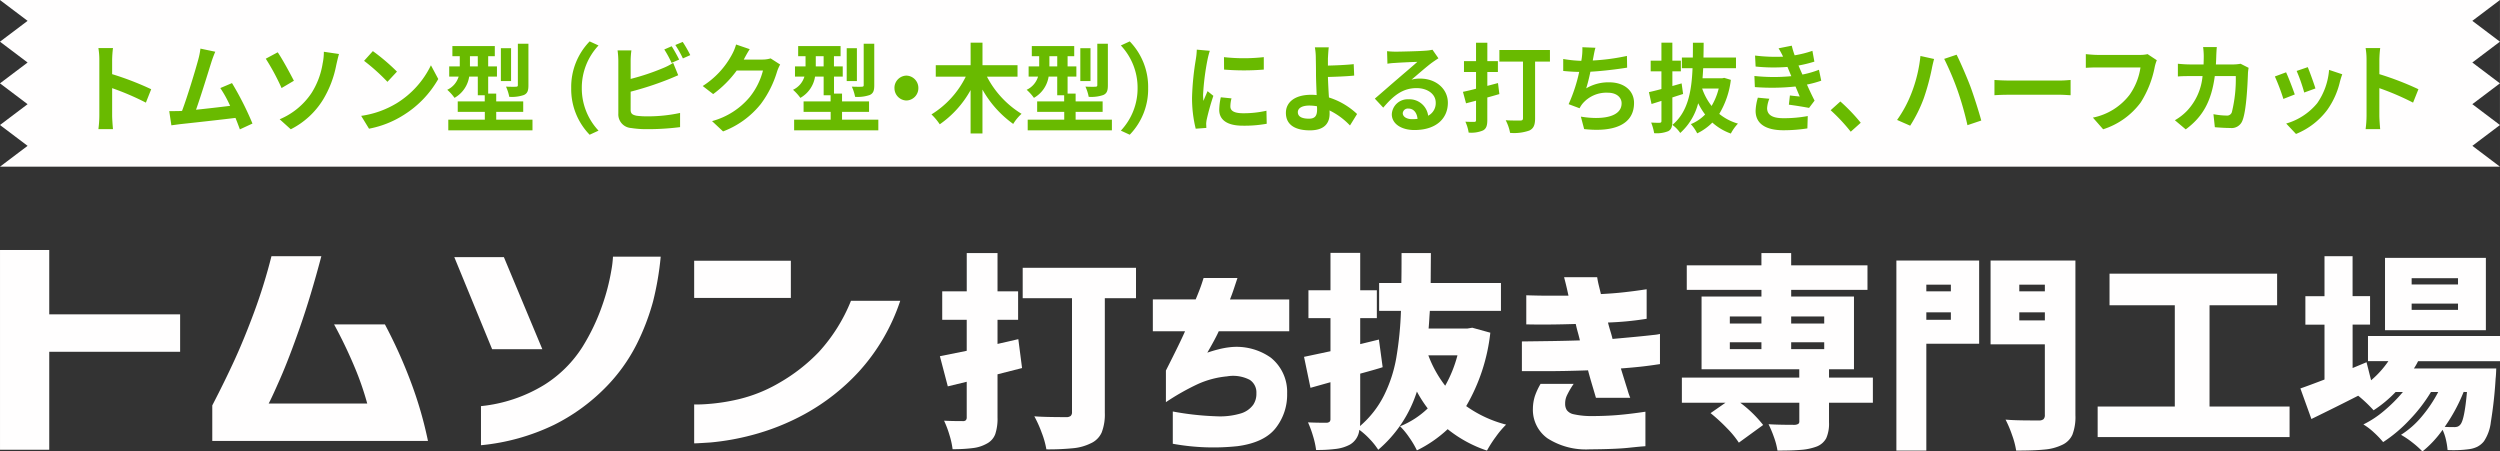
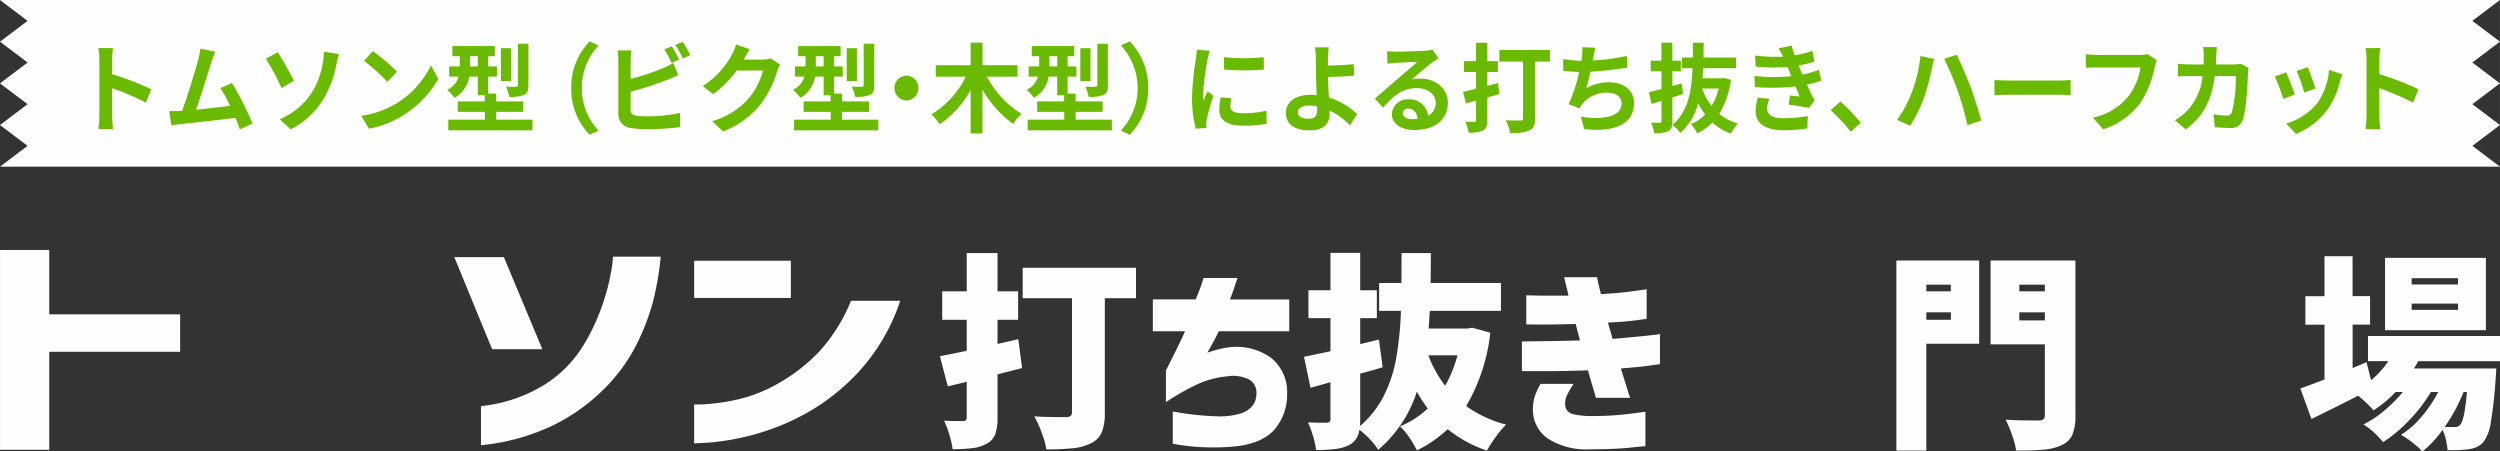
<svg xmlns="http://www.w3.org/2000/svg" width="360.002" height="65" viewBox="0 0 360.002 65">
  <rect x="0" y="0" width="360.002" height="65" fill="#333333" stroke="none" />
  <defs>
    <clipPath id="clip-path">
      <rect id="長方形_15315" data-name="長方形 15315" width="360" height="30" transform="translate(0 -1)" fill="#fffefe" />
    </clipPath>
  </defs>
  <g id="グループ_90515" data-name="グループ 90515" transform="translate(-199.998 -20.996)">
    <g id="グループ_90132" data-name="グループ 90132" transform="translate(200 56.995)">
      <path id="パス_50636" data-name="パス 50636" d="M0,0V28.764H7.089V14.658H25.936V9.267H7.089V0Z" transform="translate(0 0)" fill="#fffefe" />
      <g id="グループ_90133" data-name="グループ 90133" transform="translate(0 0.001)">
        <g id="グループ_90132-2" data-name="グループ 90132" transform="translate(0 0)" clip-path="url(#clip-path)">
-           <path id="パス_50637" data-name="パス 50637" d="M27.63.558h7.184q-1.519,5.766-3.1,10.28T28.88,18.2q-1.25,2.851-1.651,3.572H41.42a41.932,41.932,0,0,0-1.83-5.27,67.094,67.094,0,0,0-2.945-6.127h7.319a69.731,69.731,0,0,1,3.769,8.375,56.51,56.51,0,0,1,2.433,8.41H19.107V22.046q1.831-3.535,3.214-6.556t2.811-6.866A78.341,78.341,0,0,0,27.63.558" transform="translate(11.459 0.334)" fill="#fffefe" />
          <path id="パス_50638" data-name="パス 50638" d="M48.033.67l5.534,13.251H46.337L40.893.67Zm-3.3,27.084V22.122a21.573,21.573,0,0,0,9.125-3.07,17.507,17.507,0,0,0,5.49-5.46,29.693,29.693,0,0,0,2.878-6.058,30.3,30.3,0,0,0,1.27-4.908A15.379,15.379,0,0,0,63.741.6h6.873a42.584,42.584,0,0,1-1.094,6.42,33.093,33.093,0,0,1-2.342,6.143,24.741,24.741,0,0,1-4.6,6.367,27.689,27.689,0,0,1-7.319,5.287,30.907,30.907,0,0,1-10.531,2.936" transform="translate(24.526 0.36)" fill="#fffefe" />
          <path id="パス_50639" data-name="パス 50639" d="M62.484.966H76.407V6.32H62.484Zm22.58,5.766h7.095A28.437,28.437,0,0,1,86.18,16.96a30.665,30.665,0,0,1-7.788,6.093,33.672,33.672,0,0,1-7.652,3.038,35.764,35.764,0,0,1-5.913,1.046c-1.533.1-2.315.142-2.344.122v-5.6a17.579,17.579,0,0,0,1.829-.051,28.1,28.1,0,0,0,4.575-.7,21.34,21.34,0,0,0,5.868-2.369A25.344,25.344,0,0,0,80.444,14.1a24.274,24.274,0,0,0,4.62-7.364" transform="translate(37.475 0.579)" fill="#fffefe" />
          <path id="パス_50640" data-name="パス 50640" d="M96.434,16.834l-3.534.9v6.2a7.079,7.079,0,0,1-.33,2.424,2.538,2.538,0,0,1-1.2,1.349,5.316,5.316,0,0,1-1.961.643,21.754,21.754,0,0,1-2.979.165,11.644,11.644,0,0,0-.45-2.036,14.112,14.112,0,0,0-.779-2.065c.7.04,1.6.059,2.694.059a.591.591,0,0,0,.45-.134.644.644,0,0,0,.12-.434V18.81l-2.724.659-1.139-4.342,3.863-.779V9.887H84.936v-4.1h3.532V.277H92.9V5.785h2.964v4.1H92.9V13.36l2.995-.688ZM112.841,6.774h-4.49v16.5a7.241,7.241,0,0,1-.45,2.832,3.09,3.09,0,0,1-1.587,1.571,7.2,7.2,0,0,1-2.515.7,35.96,35.96,0,0,1-3.863.165,12.415,12.415,0,0,0-.672-2.393A16.987,16.987,0,0,0,98.2,23.781q1.346.118,4.582.12a1,1,0,0,0,.643-.165.693.693,0,0,0,.2-.555V6.774h-7.1V2.4h16.317Z" transform="translate(50.742 0.166)" fill="#fffefe" />
          <path id="パス_50641" data-name="パス 50641" d="M108.412,10.186h-4.641V5.606h6.169q.6-1.437.867-2.246t.27-.838h4.879q-.269.806-.523,1.573t-.554,1.512h8.533v4.58h-10.15q-.389.9-1.646,3.084.777-.271,1.6-.478a12.129,12.129,0,0,1,1.6-.3,8.548,8.548,0,0,1,5.945,1.5,6.314,6.314,0,0,1,2.348,5.15,7.753,7.753,0,0,1-1.6,4.926q-1.632,2.14-5.524,2.665a32.685,32.685,0,0,1-9.341-.344V21.743a40.968,40.968,0,0,0,6.228.689A10.45,10.45,0,0,0,116.511,22a3.431,3.431,0,0,0,1.707-1.214,2.8,2.8,0,0,0,.464-1.675,2.155,2.155,0,0,0-.944-1.918,5.17,5.17,0,0,0-3.279-.509,13.165,13.165,0,0,0-4.206,1.109,34.453,34.453,0,0,0-4.6,2.606V15.846q2.186-4.315,2.755-5.66" transform="translate(62.237 1.512)" fill="#fffefe" />
          <path id="パス_50642" data-name="パス 50642" d="M144.207,11.755a26.708,26.708,0,0,1-3.475,10.57,17.337,17.337,0,0,0,5.749,2.665,12.835,12.835,0,0,0-1.467,1.736,16.979,16.979,0,0,0-1.288,2.006,18.284,18.284,0,0,1-5.66-3.084,18.148,18.148,0,0,1-4.431,3.054,12.791,12.791,0,0,0-1.107-1.87,10.52,10.52,0,0,0-1.317-1.6,12.4,12.4,0,0,0,3.982-2.574,17.966,17.966,0,0,1-1.558-2.427,18.275,18.275,0,0,1-5.569,8.384,10.01,10.01,0,0,0-1.211-1.526,10.741,10.741,0,0,0-1.513-1.349A2.755,2.755,0,0,1,124,27.863a5.629,5.629,0,0,1-1.931.614,21.073,21.073,0,0,1-2.95.165,11.856,11.856,0,0,0-.434-1.977,14.777,14.777,0,0,0-.734-2q1.046.058,2.665.059a.737.737,0,0,0,.45-.15.588.588,0,0,0,.12-.419v-5.27l-2.876.808-.928-4.46,2.4-.509,1.408-.3V9.66h-3.174V5.648h3.174V.258h4.281v5.39h2.395V9.66h-2.395V13.4l2.694-.659.539,3.982q-.809.271-3.233.929v6.5c0,.5-.011.849-.03,1.048a14.115,14.115,0,0,0,3.444-4.387,19.711,19.711,0,0,0,1.781-5.434,49.924,49.924,0,0,0,.673-6.765h-3.144V4.6h3.2q.031-1.409.03-4.313h4.223l-.03,4.313h10.12V8.612h-10.24l-.059.838q-.062,1.137-.12,1.707h5.569l.718-.12Zm-8.923,3.263a16.707,16.707,0,0,0,2.425,4.372,18.4,18.4,0,0,0,1.766-4.372Z" transform="translate(70.398 0.154)" fill="#fffefe" />
          <path id="パス_50643" data-name="パス 50643" d="M137.622,9.244V5.052c1.216.04,2.26.059,3.128.059h2.95q-.271-1.257-.45-1.945c-.118-.459-.179-.7-.179-.718h4.761c.059.4.139.8.238,1.2s.2.809.3,1.229q1.824-.091,3.278-.254t2.366-.3c.608-.09.923-.134.942-.134V8.436a44.035,44.035,0,0,1-5.569.539q.149.6.33,1.182t.328,1.182q1.68-.149,3.265-.3t2.576-.269a6.159,6.159,0,0,0,.987-.15v4.342q-1.557.24-2.8.374t-2.83.254q.6,1.946.96,3.084a9.294,9.294,0,0,0,.389,1.137h-4.94q-.271-.929-.57-1.931t-.568-2.02q-1.649.058-3.235.09c-1.059.019-2.065.03-3.025.03h-3.263V11.7q2.666-.031,4.507-.059t3.849-.091q-.151-.626-.315-1.213t-.285-1.152q-1.946.06-3.487.075t-2.576,0l-1.062-.016m2.065,8.563h4.761a11.985,11.985,0,0,0-.942,1.6,2.682,2.682,0,0,0-.285,1.272,1.644,1.644,0,0,0,.24.913,1.616,1.616,0,0,0,.957.586,11.574,11.574,0,0,0,2.515.269q2.1,0,3.863-.149t3.982-.48v4.97q-.6.029-2.441.226t-5.582.222a10.217,10.217,0,0,1-6.079-1.585,5.041,5.041,0,0,1-2.1-4.283,6.237,6.237,0,0,1,.3-1.841,9.581,9.581,0,0,1,.808-1.721" transform="translate(82.161 1.468)" fill="#fffefe" />
-           <path id="パス_50644" data-name="パス 50644" d="M178.9,21.833h-6.317v2.816a5.167,5.167,0,0,1-.4,2.291,2.645,2.645,0,0,1-1.422,1.213,8.271,8.271,0,0,1-2.216.462q-1.257.106-3.383.106a10.151,10.151,0,0,0-.494-1.9,16.573,16.573,0,0,0-.792-1.9q1.346.091,3.772.091a1.092,1.092,0,0,0,.509-.136.425.425,0,0,0,.15-.374V21.833h-8.5a17.466,17.466,0,0,1,3.292,3.2l-3.5,2.545a13.28,13.28,0,0,0-1.693-2.067,25.406,25.406,0,0,0-2.38-2.185l2.156-1.5h-6.287V18.211H168.3v-1.2H154.23V6.534h8.623v-.96H152.1V2.042h10.75V.276h4.283V2.042h10.989V5.574H167.136v.96h9.042V17.013h-3.593v1.2H178.9ZM158.3,10.425h4.551V9.407H158.3Zm0,3.684h4.551V13.12H158.3Zm13.593-4.7h-4.759v1.017h4.759Zm0,3.711h-4.759v.989h4.759Z" transform="translate(90.794 0.165)" fill="#fffefe" />
          <path id="パス_50645" data-name="パス 50645" d="M182.618.949V12.926h-7.605v15.39H170.7V.949Zm-4.071,3.475h-3.534v.958h3.534Zm-3.534,5.06h3.534V8.405h-3.534Zm21.469,13.743a7.068,7.068,0,0,1-.435,2.8,2.954,2.954,0,0,1-1.512,1.483,7.216,7.216,0,0,1-2.515.657q-1.5.151-4.071.15a11.753,11.753,0,0,0-.586-2.23,16.1,16.1,0,0,0-.942-2.232q1.289.12,3.863.12h.928a.991.991,0,0,0,.673-.179.833.833,0,0,0,.194-.629V13.016h-7.815V.949h12.217Zm-4.4-18.8H188.4v.958h3.683ZM188.4,9.573h3.683V8.405H188.4Z" transform="translate(102.378 0.569)" fill="#fffefe" />
-           <path id="パス_50646" data-name="パス 50646" d="M204.928,21.261h11.526v4.4H188.819v-4.4h11.109V6.679h-9.4V2.13h24.132v4.55h-9.73Z" transform="translate(113.244 1.277)" fill="#fffefe" />
          <path id="パス_50647" data-name="パス 50647" d="M224.014,15.678a8.393,8.393,0,0,1-.6,1.048h11.857q-.031.986-.09,1.438a61.272,61.272,0,0,1-.689,6.273,6.277,6.277,0,0,1-.989,2.768,2.969,2.969,0,0,1-.973.8,3.919,3.919,0,0,1-1.184.344,16.66,16.66,0,0,1-3.083.12,10.554,10.554,0,0,0-.24-1.5,6.989,6.989,0,0,0-.478-1.408,15.376,15.376,0,0,1-2.905,3.115,13.44,13.44,0,0,0-1.422-1.273,12.779,12.779,0,0,0-1.662-1.123,12.552,12.552,0,0,0,2.95-2.588,19.257,19.257,0,0,0,2.409-3.579H225.87a22.617,22.617,0,0,1-3.113,4.041,20.437,20.437,0,0,1-3.772,3.174,13.744,13.744,0,0,0-1.318-1.376,9.344,9.344,0,0,0-1.528-1.168,14.308,14.308,0,0,0,2.98-1.963,21.562,21.562,0,0,0,2.71-2.708h-1.048a17.735,17.735,0,0,1-3.174,2.635,19.8,19.8,0,0,0-2.216-2.1q-3.055,1.56-6.738,3.355l-1.585-4.4q1.286-.446,3.471-1.286v-7.9h-2.753v-4.1h2.753V.557h4.044v5.75H217.1v4.1h-2.513v6.257l2.006-.837.657,2.6a13.739,13.739,0,0,0,2.486-2.753H216.8V12.054h19.011v3.623Zm9.762-4.462H219.253V.8h14.523Zm-4.012-7.485h-6.677v.9h6.677Zm0,3.654h-6.677v.9h6.677Zm.808,12.724a24.687,24.687,0,0,1-2.726,5.03q.6.031,1.379.03a1.409,1.409,0,0,0,.494-.075.956.956,0,0,0,.373-.283q.6-.631.96-4.7Z" transform="translate(124.189 0.334)" fill="#fffefe" />
        </g>
      </g>
    </g>
    <g id="グループ_91331" data-name="グループ 91331" transform="translate(-0.002 4)">
      <path id="前面オブジェクトで型抜き_2" data-name="前面オブジェクトで型抜き 2" d="M19808.994,9491h0L19449,9491l3.975-3-3.975-3,3.975-3-3.975-3,3.975-3-3.975-3,3.975-3-3.975-3h360v24H19809v-6l-3.975,3,3.969,3Zm0-24h0l-3.975,3,3.973,3-3.973,3,3.973,3-3.973,3,3.975,3v-18Z" transform="translate(-19249.002 -9450.002)" fill="#fffefe" />
      <path id="パス_51660" data-name="パス 51660" d="M-164.982-5.152a42.88,42.88,0,0,0-5.625-2.17V-9.38a15.831,15.831,0,0,1,.121-1.694h-2.1a10.148,10.148,0,0,1,.135,1.694v8.036A15.576,15.576,0,0,1-172.585.6h2.1c-.054-.56-.121-1.54-.121-1.946V-5.306a38.032,38.032,0,0,1,4.858,2.086ZM-150.4-.21a43.691,43.691,0,0,0-2.947-5.824l-1.682.714a17.1,17.1,0,0,1,1.413,2.562c-1.359.168-3.27.392-4.911.56.673-1.876,1.763-5.432,2.193-6.8a16.324,16.324,0,0,1,.579-1.554L-157.891-11a10.756,10.756,0,0,1-.323,1.61c-.39,1.456-1.547,5.292-2.328,7.364l-.363.014c-.444.014-1.023.014-1.48.014l.309,2.044c.431-.056.928-.126,1.265-.168,1.7-.182,5.773-.63,7.966-.9.242.6.458,1.176.632,1.652Zm3.916-.616,1.6,1.442a11.555,11.555,0,0,0,4.669-4.3A15.068,15.068,0,0,0-138.34-8.6c.094-.406.242-1.092.4-1.624l-2.18-.322a8.131,8.131,0,0,1-.175,1.694,11.2,11.2,0,0,1-1.588,4.228A10.282,10.282,0,0,1-146.481-.826Zm-2-8.722a32.016,32.016,0,0,1,2.274,4.228l1.776-1.05c-.5-.98-1.655-3.122-2.328-4.1Zm15.42-1.092-1.265,1.4a28.328,28.328,0,0,1,3.364,3.024l1.372-1.47A28.517,28.517,0,0,0-133.065-10.64Zm-1.682,9.324,1.13,1.848a14.236,14.236,0,0,0,4.992-1.974,14.618,14.618,0,0,0,4.979-5.18L-124.7-8.6a13.089,13.089,0,0,1-4.9,5.446A13.516,13.516,0,0,1-134.747-1.316ZM-110.661-11.7h-1.521v5.95c0,.182-.067.224-.256.238s-.848.014-1.453-.014a6.435,6.435,0,0,1,.471,1.47,5.342,5.342,0,0,0,2.113-.266c.511-.238.646-.63.646-1.4Zm-2.5.644h-1.467v4.732h1.467Zm-5.921,2.618v-1.47h1.13v1.47ZM-115.3-.77V-1.89h3.889V-3.4H-115.3v-1.12h-1.157v-2.45h1.265v-1.47h-1.265v-1.47h.955v-1.456h-6.109v1.456h1.063v1.47h-1.521v1.47h1.359a3.06,3.06,0,0,1-1.642,1.9,7.054,7.054,0,0,1,1.05,1.162,4.272,4.272,0,0,0,2.113-3.066h1.238v2.688h1V-3.4h-3.889V-1.89h3.9V-.77h-5.261V.77h12.124V-.77Zm13.456,2.17,1.278-.588a8.877,8.877,0,0,1-2.409-6.132,8.877,8.877,0,0,1,2.409-6.132l-1.278-.588A9.411,9.411,0,0,0-104.5-5.32,9.411,9.411,0,0,0-101.848,1.4ZM-88.957-9.422c-.256-.518-.74-1.4-1.076-1.918l-1.063.462a15.691,15.691,0,0,1,1.05,1.932ZM-95.94-4.8A45.135,45.135,0,0,0-90.666-6.51c.444-.168,1.05-.434,1.574-.658l-.727-1.778a8.569,8.569,0,0,1-1.467.756A33,33,0,0,1-95.94-6.636V-9.282a11.108,11.108,0,0,1,.108-1.456h-1.991a12.247,12.247,0,0,1,.108,1.456v7.63A1.97,1.97,0,0,0-95.873.434,14.206,14.206,0,0,0-93.613.6a36.77,36.77,0,0,0,4.79-.294V-1.736a21.942,21.942,0,0,1-4.683.49,12.1,12.1,0,0,1-1.561-.084c-.606-.126-.875-.28-.875-.882Zm6.432-6.72a14.992,14.992,0,0,1,1.09,1.932l1.063-.476a17.6,17.6,0,0,0-1.09-1.9ZM-75.784-9.59a4.158,4.158,0,0,1-1.171.168h-2.7l.04-.07c.161-.308.5-.938.821-1.428l-1.965-.672a6.882,6.882,0,0,1-.606,1.47,12.141,12.141,0,0,1-4.2,4.508l1.507,1.162A15.627,15.627,0,0,0-80.668-7.84h3.781A10.1,10.1,0,0,1-78.8-4.018,10.68,10.68,0,0,1-84.22-.56L-82.633.924A12.7,12.7,0,0,0-77.2-3.024,14.831,14.831,0,0,0-74.855-7.7a5.716,5.716,0,0,1,.444-1.008ZM-60.861-11.7h-1.521v5.95c0,.182-.067.224-.256.238s-.848.014-1.453-.014a6.435,6.435,0,0,1,.471,1.47,5.342,5.342,0,0,0,2.113-.266c.511-.238.646-.63.646-1.4Zm-2.5.644h-1.467v4.732h1.467Zm-5.921,2.618v-1.47h1.13v1.47ZM-65.5-.77V-1.89h3.889V-3.4H-65.5v-1.12h-1.157v-2.45H-65.4v-1.47h-1.265v-1.47h.955v-1.456h-6.109v1.456h1.063v1.47h-1.521v1.47h1.359a3.06,3.06,0,0,1-1.642,1.9A7.054,7.054,0,0,1-71.5-3.906a4.272,4.272,0,0,0,2.113-3.066h1.238v2.688h1V-3.4h-3.889V-1.89h3.9V-.77h-5.261V.77h12.124V-.77Zm7.549-4.55a1.771,1.771,0,0,0,1.722,1.792A1.771,1.771,0,0,0-54.51-5.32a1.771,1.771,0,0,0-1.722-1.792A1.771,1.771,0,0,0-57.955-5.32Zm17.721-1.638V-8.61h-5.046v-3.248h-1.709V-8.61h-5.019v1.652h4.319a13.25,13.25,0,0,1-4.938,5.432A8.51,8.51,0,0,1-51.429-.1a14.568,14.568,0,0,0,4.44-4.928V1.218h1.709V-5.1A15.3,15.3,0,0,0-40.852-.154a6.474,6.474,0,0,1,1.2-1.456,13.659,13.659,0,0,1-4.979-5.348ZM-27.221-11.7h-1.521v5.95c0,.182-.067.224-.256.238s-.848.014-1.453-.014a6.435,6.435,0,0,1,.471,1.47,5.342,5.342,0,0,0,2.113-.266c.511-.238.646-.63.646-1.4Zm-2.5.644h-1.467v4.732h1.467Zm-5.921,2.618v-1.47h1.13v1.47ZM-31.864-.77V-1.89h3.889V-3.4h-3.889v-1.12h-1.157v-2.45h1.265v-1.47h-1.265v-1.47h.955v-1.456h-6.109v1.456h1.063v1.47h-1.521v1.47h1.359a3.06,3.06,0,0,1-1.642,1.9,7.054,7.054,0,0,1,1.05,1.162,4.272,4.272,0,0,0,2.113-3.066h1.238v2.688h1V-3.4h-3.889V-1.89h3.9V-.77h-5.261V.77h12.124V-.77Zm7.791-11.27-1.278.588A8.877,8.877,0,0,1-22.942-5.32,8.877,8.877,0,0,1-25.351.812l1.278.588a9.411,9.411,0,0,0,2.651-6.72A9.411,9.411,0,0,0-24.073-12.04ZM-10.5-9.772l.013,1.792a35.451,35.451,0,0,0,5.719,0V-9.772A26.138,26.138,0,0,1-10.5-9.772Zm-.457,5.782a8.871,8.871,0,0,0-.229,1.806C-11.182-.77-10.092.1-7.791.1a17.82,17.82,0,0,0,3.445-.28l-.04-1.876a14.784,14.784,0,0,1-3.337.364c-1.346,0-1.857-.364-1.857-.98a4.735,4.735,0,0,1,.161-1.162Zm-3.458-6.86a10.764,10.764,0,0,1-.135,1.358A39.939,39.939,0,0,0-15.1-4,18.376,18.376,0,0,0-14.573.532L-13.039.42c-.013-.2-.013-.42-.027-.574A4.229,4.229,0,0,1-12.985-.8a34.468,34.468,0,0,1,.955-3.4l-.834-.672c-.188.448-.4.91-.592,1.4a6.958,6.958,0,0,1-.054-.9,35.589,35.589,0,0,1,.646-5.082,12.026,12.026,0,0,1,.323-1.232ZM2.906-2.226c0,.91-.309,1.316-1.171,1.316-.928,0-1.6-.252-1.6-.938,0-.588.619-.952,1.655-.952a7.042,7.042,0,0,1,1.1.1C2.906-2.52,2.906-2.352,2.906-2.226Zm5.759.644a10.444,10.444,0,0,0-4.05-2.38c-.067-1.022-.121-2.114-.148-2.954,1.076-.028,2.664-.084,3.781-.2L8.181-8.764c-1.1.126-2.664.182-3.714.21V-9.562c.027-.546.067-1.218.121-1.624h-2a9.142,9.142,0,0,1,.135,1.624c.013.588.027,1.414.027,2.254,0,.728.054,1.918.094,3a7.352,7.352,0,0,0-.794-.042c-2.449,0-3.633,1.148-3.633,2.59C-1.588.126-.027.77,1.87.77,4.1.77,4.709-.406,4.709-1.624c0-.14,0-.294-.013-.476A10.309,10.309,0,0,1,7.643.07Zm7.925.742c-.78,0-1.346-.35-1.346-.868a.734.734,0,0,1,.821-.658c.727,0,1.224.588,1.305,1.484A6.755,6.755,0,0,1,16.591-.84Zm2.933-10a6.192,6.192,0,0,1-1.023.14c-.754.07-3.606.14-4.306.14a11.706,11.706,0,0,1-1.211-.07l.054,1.806a8.462,8.462,0,0,1,1.09-.112c.7-.056,2.53-.14,3.216-.154-.659.6-2.045,1.764-2.785,2.408-.794.672-2.4,2.086-3.337,2.884l1.211,1.3c1.426-1.68,2.758-2.814,4.8-2.814,1.547,0,2.758.84,2.758,2.086a2.034,2.034,0,0,1-1.09,1.89A2.713,2.713,0,0,0,16.066-3.7a2.274,2.274,0,0,0-2.4,2.156c0,1.386,1.4,2.268,3.256,2.268,3.216,0,4.817-1.736,4.817-3.92,0-2.016-1.722-3.486-3.983-3.486a4.316,4.316,0,0,0-1.251.154c.834-.7,2.234-1.932,2.947-2.45q.444-.315.928-.63Zm9.433,4.8-1.534.406v-2h1.521V-9.2H27.423v-2.646H25.795V-9.2H24.059V-7.63h1.736v2.408c-.686.182-1.346.336-1.884.448l.444,1.652,1.44-.378V-.728c0,.21-.067.28-.256.28s-.74,0-1.278-.028a5.956,5.956,0,0,1,.471,1.568A4.271,4.271,0,0,0,26.8.784c.458-.252.619-.672.619-1.5V-3.962c.579-.154,1.157-.322,1.736-.49Zm7.481-4.76h-7.28v1.666h3.4V-.994c0,.266-.108.35-.377.35s-1.278.014-2.113-.042a6.49,6.49,0,0,1,.632,1.82A6.6,6.6,0,0,0,33.464.8C34.083.5,34.3.014,34.3-.966V-9.128h2.139Zm11.088.854a30.879,30.879,0,0,1-4.925.658l.081-.42c.094-.462.161-.924.309-1.414L41.107-11.2a8.82,8.82,0,0,1-.067,1.4c-.013.168-.054.35-.081.56a18.135,18.135,0,0,1-2.61-.266v1.722c.673.07,1.453.126,2.3.14A23.032,23.032,0,0,1,39.129-3l1.574.588a4.089,4.089,0,0,1,.377-.6,4.493,4.493,0,0,1,3.687-1.638c1.292,0,1.991.7,1.991,1.526,0,2.044-2.947,2.408-5.867,1.918L41.363.588c4.306.476,7.185-.644,7.185-3.766,0-1.764-1.426-2.968-3.579-2.968a6.281,6.281,0,0,0-3.31.868c.215-.672.431-1.554.606-2.394,1.79-.1,3.9-.364,5.288-.588Zm6.54,5.978c.511-.168,1.036-.336,1.547-.5L55.4-5.992l-1.332.378V-7.728H55.29v-1.54H54.065v-2.59H52.491v2.59H50.944v1.54h1.547V-5.18c-.673.182-1.292.336-1.8.448l.377,1.708,1.426-.448V-.588c0,.2-.067.252-.242.266s-.727,0-1.238-.028a7.45,7.45,0,0,1,.431,1.526A4.385,4.385,0,0,0,53.487.882c.444-.252.579-.658.579-1.484ZM60.739-5.25a9.213,9.213,0,0,1-1.023,2.506A8.572,8.572,0,0,1,58.358-5.25Zm.794-1.54-.269.056H58.412c.04-.476.067-.952.094-1.442h4.723v-1.54H58.546c.013-.7.027-1.414.027-2.128H57.026c0,.714,0,1.428-.013,2.128H55.438v1.54h1.534c-.135,3.318-.659,6.3-2.906,8.162A4.554,4.554,0,0,1,55.2,1.148a8.63,8.63,0,0,0,2.584-4.284,10.1,10.1,0,0,0,1,1.624A6.022,6.022,0,0,1,56.73-.126a6.049,6.049,0,0,1,.915,1.33A7.937,7.937,0,0,0,59.824-.35a7.994,7.994,0,0,0,2.664,1.582A6.313,6.313,0,0,1,63.511-.2,7.555,7.555,0,0,1,60.82-1.6a12.333,12.333,0,0,0,1.669-4.9Zm4.844,2.856a7.46,7.46,0,0,0-.323,1.89c0,1.918,1.534,2.8,4.023,2.8A22.7,22.7,0,0,0,73.509.49l.054-1.778a18.654,18.654,0,0,1-3.525.308c-1.736,0-2.328-.588-2.328-1.456a4.243,4.243,0,0,1,.323-1.344Zm8.8-4.018a13.834,13.834,0,0,1-2.382.686l-.309-.7-.256-.6a18.6,18.6,0,0,0,2.287-.56l-.283-1.554a15.626,15.626,0,0,1-2.557.644,12.21,12.21,0,0,1-.417-1.386l-1.9.378a12.615,12.615,0,0,1,.646,1.19v.014A24.119,24.119,0,0,1,65.974-10l.081,1.582a25.4,25.4,0,0,0,4.588.056l.323.784.229.546a26,26,0,0,1-5.315-.028l.067,1.6A32.182,32.182,0,0,0,71.8-5.544L72.406-4.1c-.363-.042-.888-.084-1.413-.154l-.148,1.33c.888.112,2.166.322,2.906.462l.794-1.05c-.39-.756-.767-1.568-1.1-2.31a15.025,15.025,0,0,0,2.059-.56Zm6.015,7.63a25.766,25.766,0,0,0-2.933-3.066l-1.4,1.26A25.83,25.83,0,0,1,79.753.966Zm7.32-4.3A17.547,17.547,0,0,1,86.427-.728L88.311.1a20.224,20.224,0,0,0,1.978-4A33,33,0,0,0,91.432-8.12c.054-.308.215-.994.323-1.386L89.791-9.94A20.561,20.561,0,0,1,88.512-4.62Zm6.647-.294a45.474,45.474,0,0,1,1.4,4.942L98.55-.644C98.174-2.03,97.46-4.256,96.99-5.53c-.511-1.344-1.44-3.5-1.991-4.592l-1.79.6A41.128,41.128,0,0,1,95.16-4.914Zm5.288.63c.5-.042,1.4-.07,2.166-.07h7.226c.565,0,1.251.056,1.574.07v-2.2c-.35.028-.955.084-1.574.084h-7.226c-.7,0-1.682-.042-2.166-.084ZM122.5-10.206a4.342,4.342,0,0,1-1.063.112h-6.217c-.444,0-1.211-.07-1.615-.112v1.974c.35-.028,1-.056,1.6-.056h6.27A9.061,9.061,0,0,1,119.9-4.34a8.832,8.832,0,0,1-5.275,3.276L116.1.616a10.773,10.773,0,0,0,5.409-3.864,14.719,14.719,0,0,0,2.018-5.1,5.872,5.872,0,0,1,.3-.98ZM135.89-8.82a6.322,6.322,0,0,1-1.023.1h-2.53c.027-.406.04-.826.054-1.26.013-.336.04-.924.081-1.246h-1.978a10.773,10.773,0,0,1,.094,1.288c0,.42-.013.826-.027,1.218h-1.924c-.511,0-1.211-.042-1.776-.1v1.834c.579-.056,1.319-.056,1.776-.056h1.776a8.377,8.377,0,0,1-2.22,4.984,7.747,7.747,0,0,1-1.763,1.372L127.992.63c2.409-1.778,3.687-3.976,4.185-7.672H135.2a19.9,19.9,0,0,1-.565,5.194.715.715,0,0,1-.767.49,10.719,10.719,0,0,1-1.884-.2l.2,1.876c.659.056,1.467.112,2.234.112A1.652,1.652,0,0,0,136.16-.644c.579-1.428.74-5.334.794-6.846a6.283,6.283,0,0,1,.094-.742Zm9.675.49-1.6.546a23.938,23.938,0,0,1,1.09,3.108l1.615-.588C146.48-5.908,145.821-7.728,145.565-8.33Zm3.068.392a9.669,9.669,0,0,1-1.709,4.8A9.013,9.013,0,0,1,142.457-.21l1.413,1.5a10.544,10.544,0,0,0,4.508-3.472,11.5,11.5,0,0,0,1.83-4.1c.081-.28.161-.574.323-1.022Zm-6.19.35-1.615.6a28.971,28.971,0,0,1,1.224,3.234l1.642-.644C143.426-5.18,142.78-6.874,142.443-7.588ZM161.5-5.152a42.88,42.88,0,0,0-5.625-2.17V-9.38a15.827,15.827,0,0,1,.121-1.694h-2.1a10.15,10.15,0,0,1,.135,1.694v8.036A15.576,15.576,0,0,1,153.894.6h2.1c-.054-.56-.121-1.54-.121-1.946V-5.306A38.032,38.032,0,0,1,160.73-3.22Z" transform="translate(386.755 34.996)" fill="#69ba00" />
    </g>
  </g>
</svg>